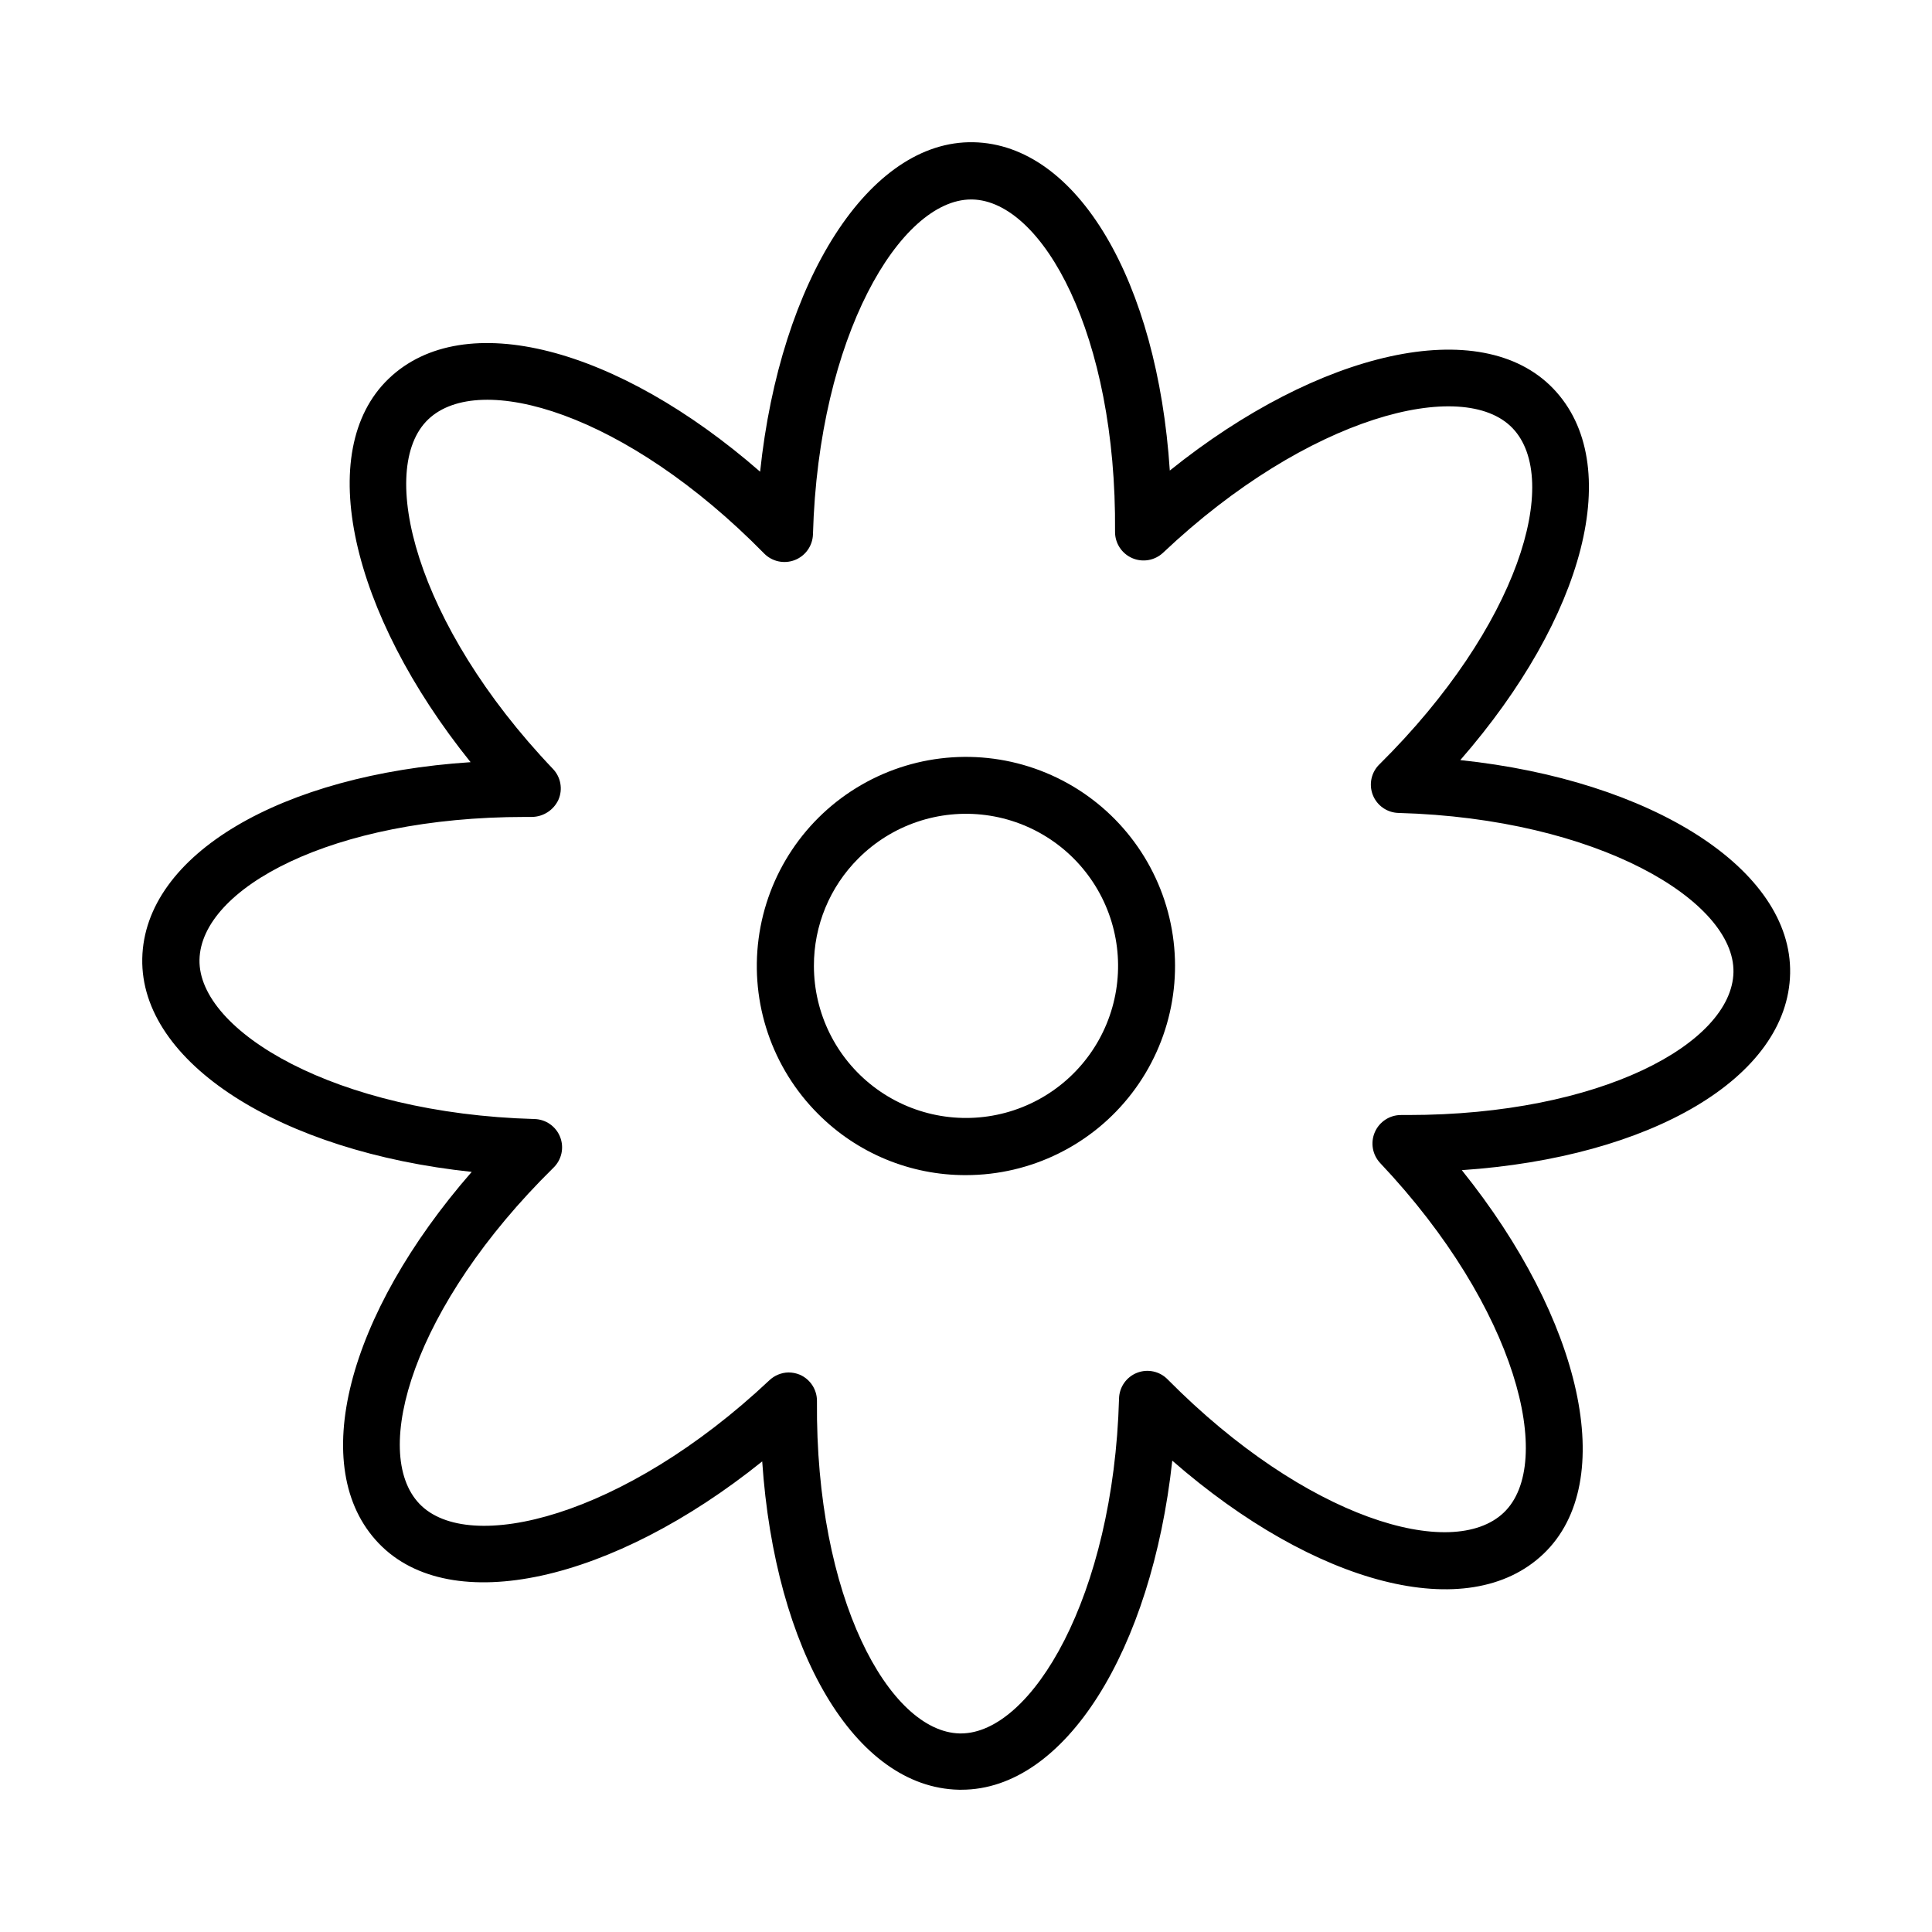
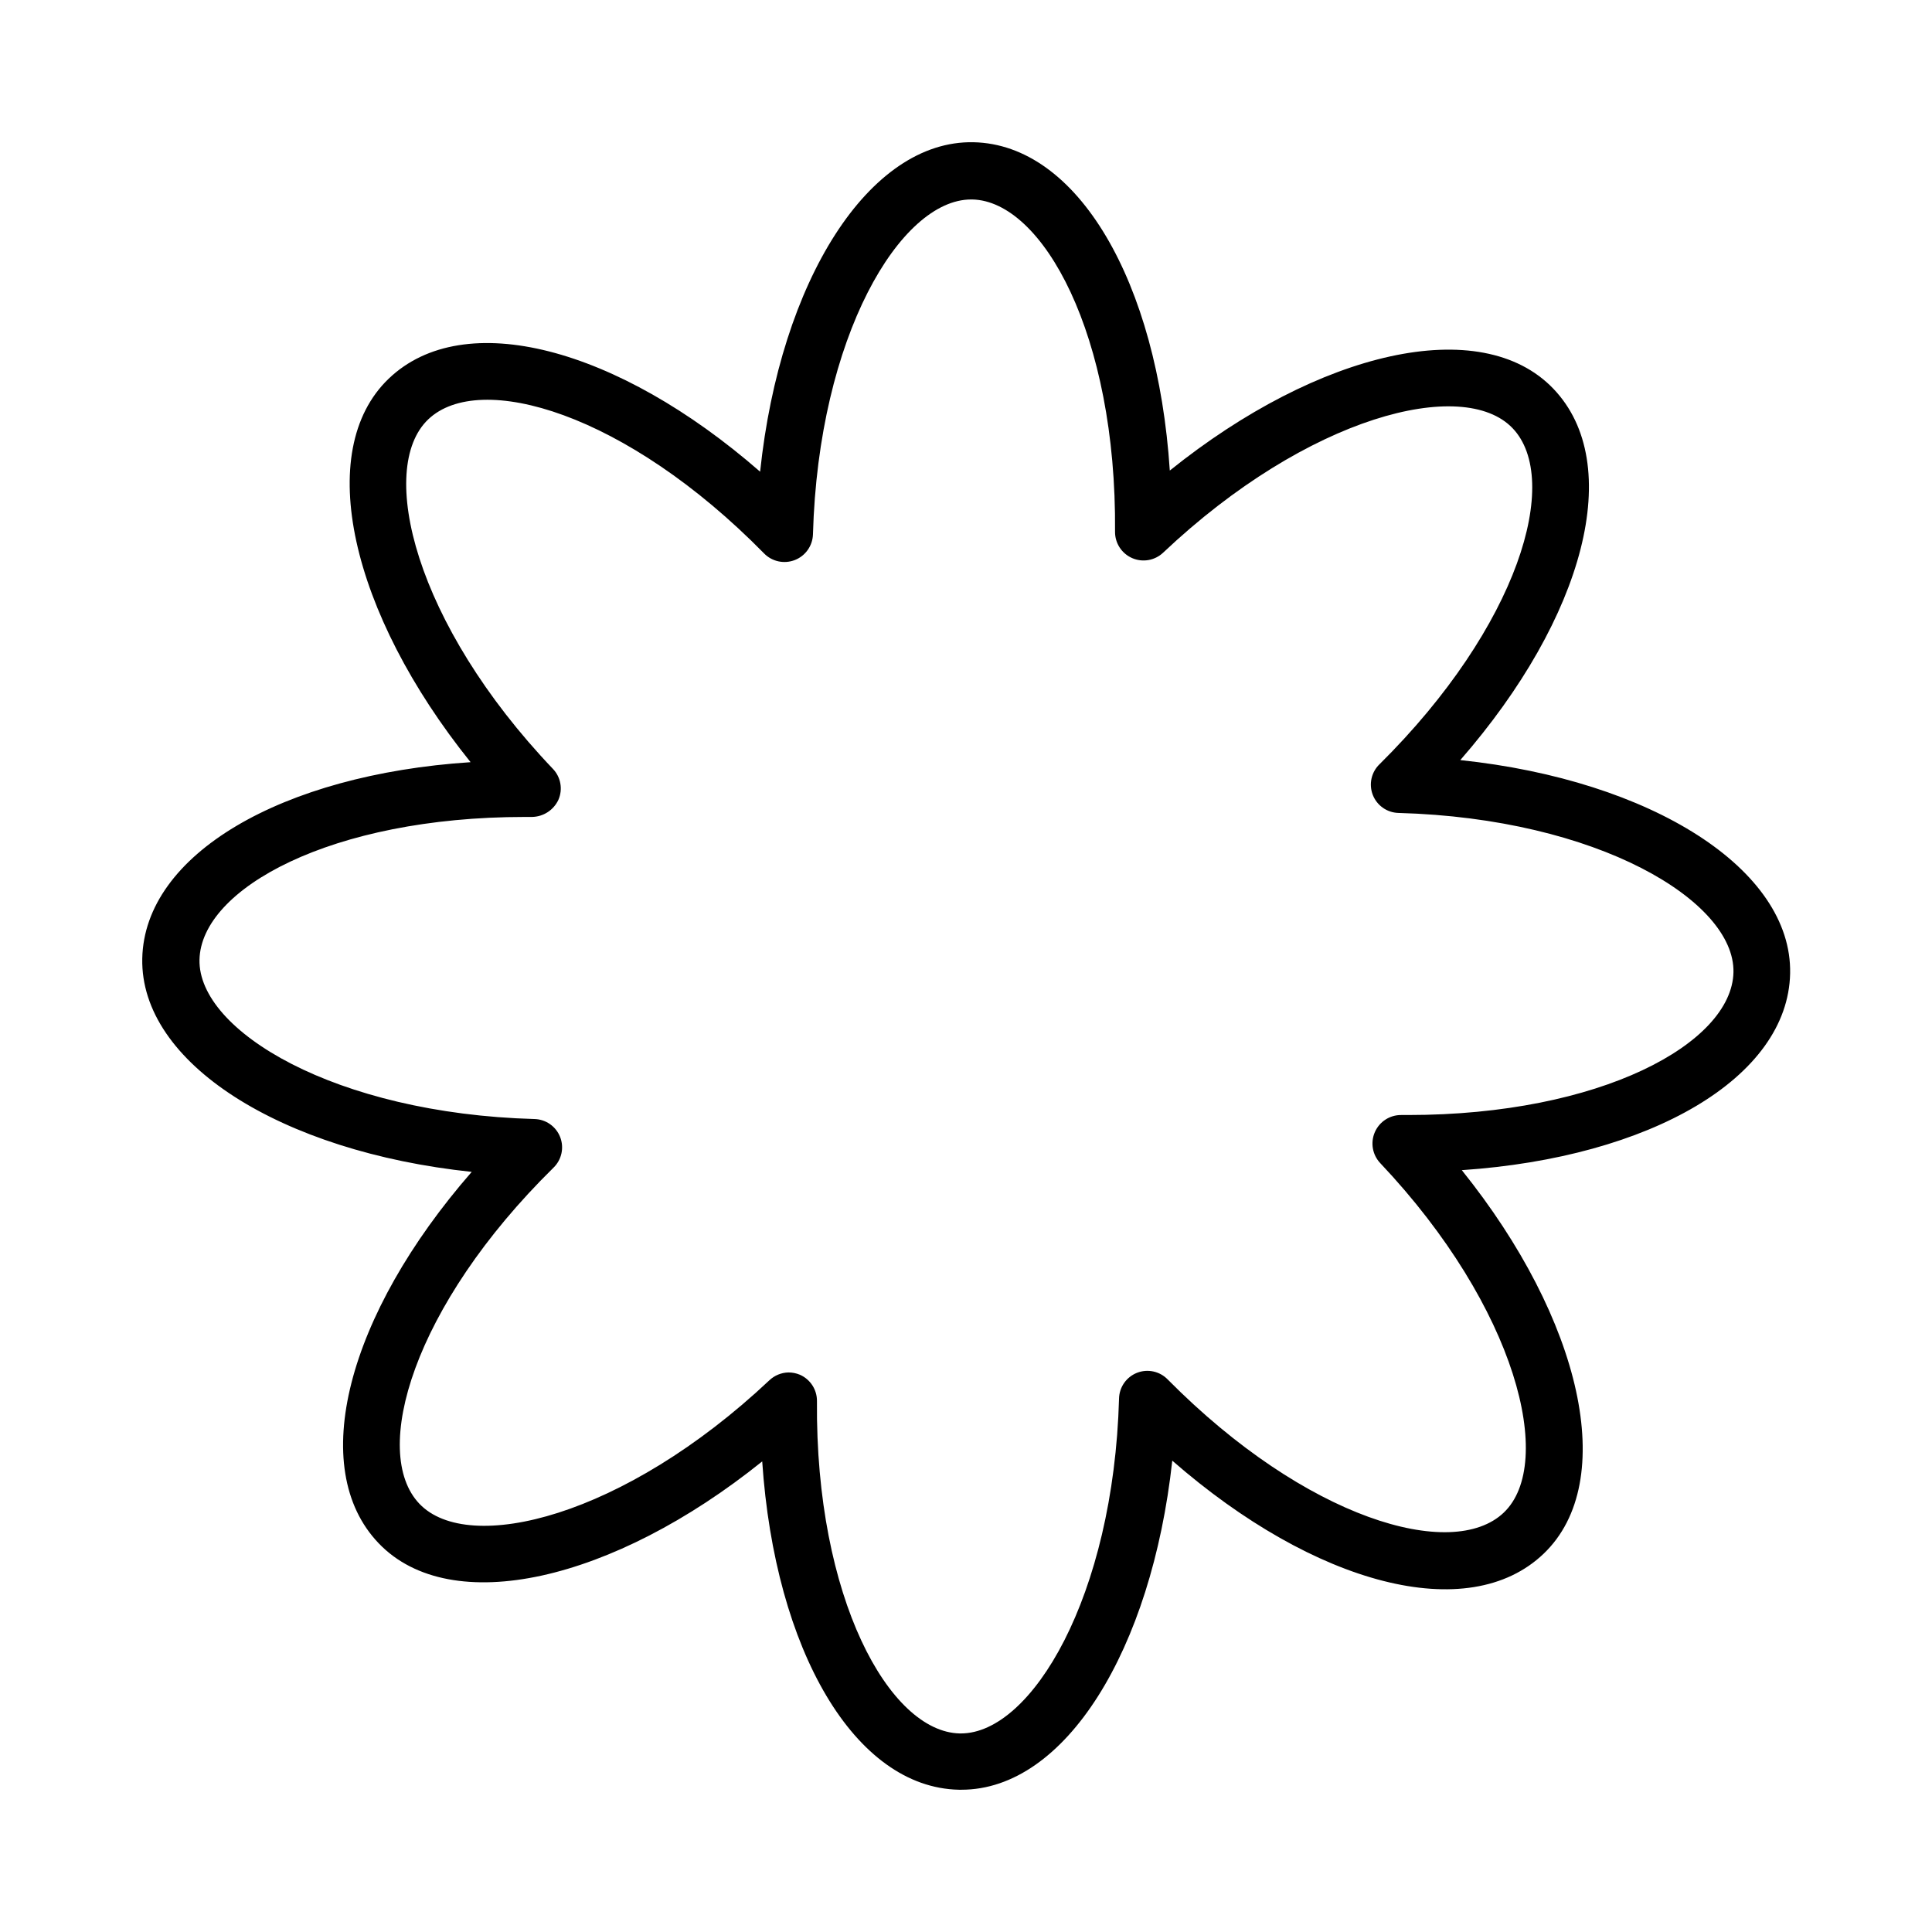
<svg xmlns="http://www.w3.org/2000/svg" fill="#000000" width="800px" height="800px" version="1.1" viewBox="144 144 512 512">
  <g>
    <path d="m269.01 454.56c-33 37.836-43.781 78.492-24.637 98.445 19.145 19.949 62.07 10.078 101.62-21.715 3.375 50.078 24.535 86.453 52.145 87.008h0.656c27.508 0 50.383-37.031 55.871-87.211 37.785 33 78.492 43.781 98.445 24.637 19.949-19.145 10.078-62.07-21.715-101.62 50.078-3.375 86.453-24.535 87.008-52.145 0.555-27.609-36.727-51.188-87.41-56.527 33-37.836 43.781-78.492 24.637-98.445-19.145-19.949-62.07-10.078-101.62 21.715-3.277-50.078-24.438-86.453-52.043-87.008-27.609-0.555-51.188 36.625-56.527 87.309-37.836-33-78.492-43.781-98.445-24.637-19.949 19.145-10.078 62.07 21.715 101.62-50.078 3.277-86.453 24.438-87.008 52.047-0.555 27.605 36.625 51.184 87.309 56.527zm14.156-94.062h1.816c3.008-0.047 5.727-1.805 7-4.535 1.219-2.781 0.645-6.019-1.461-8.211-36.625-38.441-46.703-79.551-33.047-92.602 13.652-13.047 52.445-1.715 89.023 35.52h-0.004c2.117 2.16 5.32 2.848 8.137 1.75 2.816-1.094 4.711-3.766 4.812-6.789 1.461-52.496 23.176-88.77 41.918-88.77h0.301c18.641 0.402 38.289 35.871 37.836 88.066-0.02 3.023 1.77 5.769 4.543 6.977 2.777 1.207 6.004 0.641 8.203-1.438 38.441-36.324 79.555-46.652 92.602-32.996 13.047 13.652 1.715 52.445-35.266 89.074v-0.004c-2.176 2.106-2.871 5.309-1.773 8.125 1.102 2.816 3.785 4.699 6.809 4.773 52.801 1.461 89.176 23.375 88.77 42.219-0.402 18.844-35.266 37.836-86.254 37.836h-1.812 0.004c-3.027-0.02-5.773 1.77-6.977 4.543-1.207 2.777-0.645 6.004 1.434 8.203 36.324 38.441 46.402 79.555 32.75 92.602s-52.445 1.715-89.074-35.266c-2.106-2.176-5.309-2.871-8.125-1.773-2.816 1.102-4.699 3.785-4.773 6.809-1.461 52.496-23.176 88.77-41.918 88.77h-0.301c-18.641-0.402-38.289-35.871-37.836-88.066v0.004c0.031-3.031-1.754-5.789-4.535-7.004-0.957-0.398-1.984-0.602-3.023-0.602-1.875 0.043-3.668 0.777-5.035 2.062-38.594 36.324-79.703 46.402-92.754 32.75-13.047-13.652-1.715-52.445 35.52-89.074 2.172-2.106 2.871-5.309 1.77-8.125-1.102-2.816-3.785-4.699-6.809-4.773-52.801-1.461-89.176-23.375-88.77-42.219 0.402-18.844 34.965-37.836 86.199-37.836z" />
-     <path d="m400 455.42c17.227-0.008 33.473-8.023 43.957-21.695s14.012-31.441 9.551-48.082c-4.465-16.641-16.414-30.262-32.336-36.848-15.918-6.59-33.996-5.398-48.914 3.219-14.918 8.617-24.98 23.684-27.223 40.766-2.246 17.082 3.582 34.238 15.766 46.418 10.371 10.43 24.488 16.273 39.199 16.223zm-28.516-83.934c8.852-8.867 21.328-13.109 33.75-11.48 12.426 1.629 23.383 8.941 29.656 19.789 6.273 10.848 7.141 23.992 2.356 35.574-4.789 11.578-14.688 20.273-26.789 23.523-12.102 3.25-25.023 0.691-34.969-6.93-9.949-7.621-15.785-19.434-15.793-31.961-0.039-10.699 4.207-20.969 11.789-28.516z" />
  </g>
</svg>